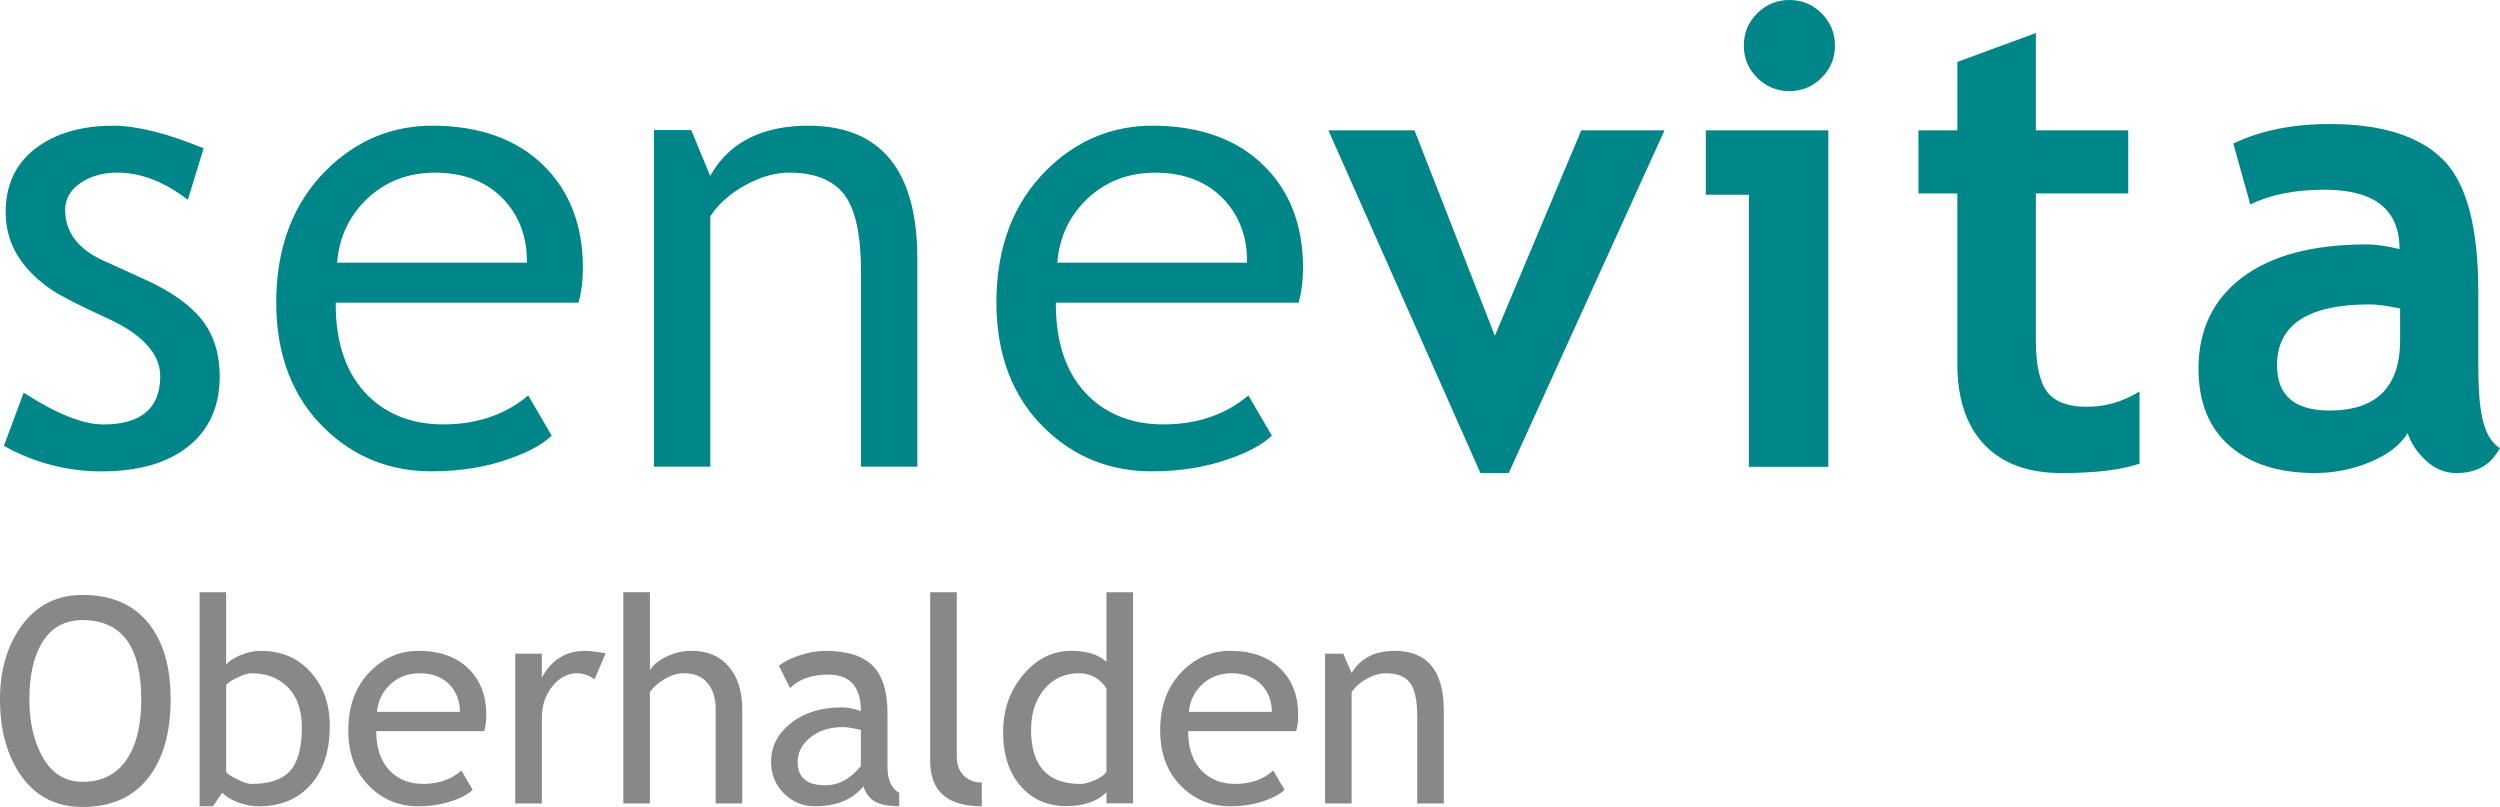
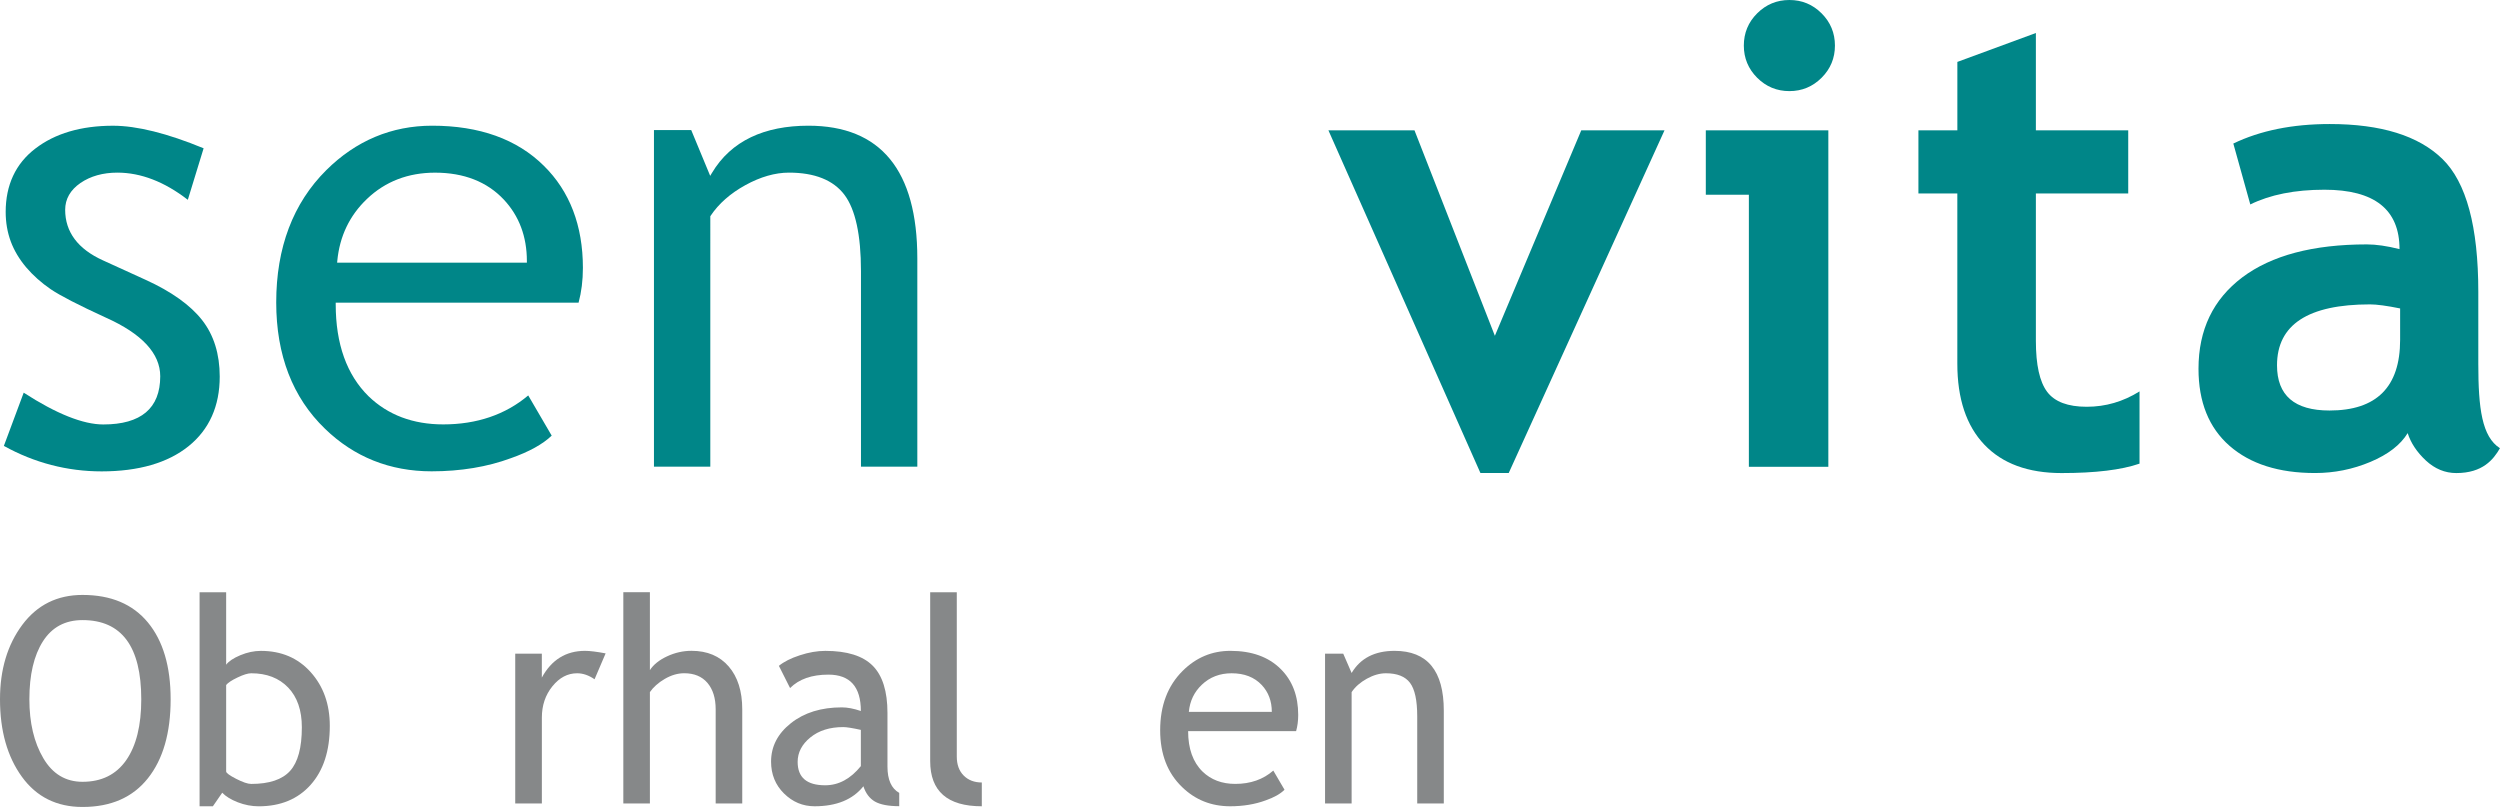
<svg xmlns="http://www.w3.org/2000/svg" version="1.1" id="Ebene_1" x="0px" y="0px" viewBox="0 0 86.733 27.996" style="enable-background:new 0 0 86.733 27.996;" xml:space="preserve">
  <style type="text/css">
	.st0{fill:#008688;}
	.st1{fill:#868889;}
</style>
  <g>
    <path class="st0" d="M6.544,15.478c0.716-0.578,1.079-1.39,1.079-2.413   c0-0.782-0.205-1.441-0.609-1.957C6.606,10.586,5.947,10.115,5.052,9.708   L3.57,9.032C2.702,8.638,2.261,8.048,2.261,7.279   c0-0.374,0.178-0.687,0.531-0.931c0.349-0.238,0.78-0.359,1.281-0.359   c0.814,0,1.635,0.317,2.443,0.943l0.548-1.787   C5.805,4.625,4.747,4.362,3.921,4.362c-1.107,0-2.015,0.267-2.7,0.796   C0.541,5.68,0.197,6.42,0.197,7.354c0,0.361,0.059,0.704,0.176,1.022   c0.117,0.316,0.298,0.618,0.534,0.898c0.24,0.282,0.527,0.537,0.851,0.759   c0.325,0.221,0.968,0.553,1.915,0.987c1.251,0.559,1.886,1.243,1.886,2.035   c0,1.109-0.665,1.671-1.976,1.671c-0.701,0-1.63-0.371-2.761-1.103l-0.688,1.847   c1.056,0.586,2.198,0.884,3.394,0.884C4.809,16.353,5.824,16.059,6.544,15.478" />
    <path class="st0" d="M18.867,5.751c-0.93-0.922-2.233-1.39-3.872-1.39   c-1.408,0-2.645,0.519-3.675,1.542c-1.153,1.146-1.737,2.689-1.737,4.589   c0,1.829,0.57,3.303,1.693,4.384c1.009,0.979,2.253,1.476,3.698,1.476   c1.006,0,1.93-0.153,2.748-0.455c0.631-0.222,1.108-0.486,1.418-0.783   l-0.814-1.395c-0.791,0.667-1.783,1.005-2.949,1.005   c-1.048,0-1.92-0.328-2.59-0.976c-0.756-0.742-1.14-1.815-1.14-3.19v-0.057   h8.426c0.099-0.368,0.15-0.774,0.15-1.206   C20.223,7.829,19.767,6.636,18.867,5.751 M18.279,9.113h-6.583l0.006-0.064   c0.081-0.852,0.427-1.575,1.031-2.149c0.633-0.604,1.427-0.91,2.361-0.91   c0.999,0,1.802,0.314,2.384,0.933c0.532,0.568,0.801,1.285,0.801,2.131V9.113z" />
    <path class="st0" d="M25.861,6.422c0.523-0.287,1.031-0.433,1.51-0.433   c0.894,0,1.541,0.259,1.926,0.77c0.38,0.506,0.573,1.395,0.573,2.644v6.787   h1.955v-7.223c0-3.057-1.271-4.606-3.778-4.606c-1.518,0-2.681,0.518-3.35,1.643   l-0.058,0.097l-0.658-1.588h-1.293v11.678h1.955V7.502l0.01-0.015   C24.932,7.068,25.339,6.709,25.861,6.422" />
-     <path class="st0" d="M43.851,5.751c-0.929-0.922-2.232-1.39-3.871-1.39   c-1.408,0-2.645,0.519-3.675,1.542c-1.153,1.146-1.737,2.689-1.737,4.589   c0,1.828,0.57,3.303,1.693,4.384c1.009,0.979,2.253,1.476,3.698,1.476   c1.006,0,1.93-0.153,2.747-0.455c0.631-0.222,1.108-0.486,1.419-0.783   l-0.815-1.395c-0.791,0.667-1.782,1.005-2.949,1.005   c-1.048,0-1.92-0.328-2.59-0.976c-0.756-0.742-1.14-1.815-1.14-3.19v-0.057   h8.426c0.099-0.368,0.15-0.774,0.15-1.206   C45.208,7.829,44.751,6.636,43.851,5.751 M43.264,9.113h-6.583l0.006-0.064   c0.081-0.852,0.428-1.575,1.031-2.149c0.633-0.604,1.427-0.91,2.361-0.91   c1,0,1.802,0.314,2.384,0.933c0.532,0.568,0.801,1.286,0.801,2.131V9.113z" />
    <polygon class="st0" points="52.342,16.411 51.361,16.411 46.087,4.522 49.073,4.522    51.862,11.65 54.859,4.522 57.747,4.522  " />
    <path class="st0" d="M60.674,16.193V6.756h-1.494V4.522h4.251v11.672H60.674z M62.08,0   c0.436,0,0.808,0.154,1.117,0.463c0.308,0.308,0.463,0.682,0.463,1.118   c0,0.436-0.154,0.808-0.463,1.117c-0.309,0.308-0.681,0.463-1.117,0.463   c-0.436,0-0.808-0.154-1.118-0.463c-0.308-0.309-0.463-0.681-0.463-1.117   c0-0.436,0.154-0.81,0.463-1.118C61.272,0.154,61.644,0,62.08,0" />
    <path class="st0" d="M67.907,6.713h-1.351V4.522h1.351V2.148l2.724-1.003v3.377h3.204   v2.191h-3.204v5.112c0,0.835,0.131,1.425,0.393,1.771   c0.261,0.345,0.719,0.516,1.372,0.516c0.654,0,1.264-0.178,1.831-0.533v2.506   c-0.632,0.218-1.534,0.327-2.703,0.327c-1.163,0-2.056-0.329-2.681-0.986   s-0.937-1.593-0.937-2.807V6.713z" />
    <path class="st0" d="M83.53,15.026c-0.248,0.408-0.677,0.739-1.291,0.998   c-0.614,0.258-1.255,0.387-1.923,0.387c-1.256,0-2.245-0.314-2.964-0.942   c-0.719-0.629-1.079-1.521-1.079-2.675c0-1.351,0.507-2.408,1.52-3.172   c1.014-0.761,2.454-1.143,4.321-1.143c0.319,0,0.697,0.054,1.133,0.164   c0-1.375-0.868-2.061-2.605-2.061c-1.024,0-1.882,0.171-2.572,0.511l-0.589-2.113   c0.937-0.451,2.052-0.677,3.345-0.677c1.78,0,3.084,0.406,3.912,1.215   c0.828,0.81,1.242,2.346,1.242,4.606v2.495c0,1.554,0.127,2.532,0.751,2.931   c-0.225,0.392-0.6,0.862-1.514,0.862c-0.392,0-0.744-0.146-1.057-0.436   C83.849,15.685,83.639,15.368,83.53,15.026 M83.269,10.701   c-0.465-0.094-0.814-0.141-1.046-0.141c-2.15,0-3.226,0.704-3.226,2.113   c0,1.046,0.607,1.569,1.82,1.569c1.634,0,2.451-0.816,2.451-2.451V10.701z" />
  </g>
  <g>
    <path class="st1" d="M0,24.26c0-1.029,0.258-1.89,0.773-2.582   c0.517-0.692,1.213-1.038,2.09-1.038c0.986,0,1.742,0.318,2.269,0.956   c0.525,0.637,0.788,1.525,0.788,2.664c0,1.168-0.264,2.083-0.791,2.744   c-0.527,0.662-1.282,0.992-2.266,0.992c-0.896,0-1.598-0.349-2.104-1.048   C0.253,26.249,0,25.354,0,24.26z M1.019,24.26c0,0.815,0.161,1.496,0.483,2.043   c0.321,0.547,0.775,0.82,1.361,0.82c0.663,0,1.168-0.251,1.517-0.752   c0.348-0.502,0.521-1.205,0.521-2.111c0-1.831-0.68-2.747-2.038-2.747   c-0.603,0-1.06,0.246-1.374,0.737C1.176,22.742,1.019,23.412,1.019,24.26z" />
    <path class="st1" d="M7.71,27.502l-0.325,0.471H6.924v-7.426h0.922v2.514   c0.088-0.119,0.252-0.229,0.493-0.33c0.24-0.1,0.478-0.15,0.711-0.15   c0.711,0,1.288,0.246,1.729,0.738c0.441,0.491,0.663,1.113,0.663,1.863   c0,0.867-0.222,1.549-0.665,2.046c-0.443,0.496-1.044,0.745-1.801,0.745   c-0.246,0-0.487-0.047-0.726-0.139C8.014,27.742,7.833,27.631,7.71,27.502z    M7.846,23.765v2.999c0,0.052,0.115,0.137,0.345,0.255s0.404,0.178,0.524,0.178   c0.627,0,1.077-0.151,1.349-0.452c0.272-0.301,0.408-0.806,0.408-1.514   c0-0.589-0.159-1.049-0.476-1.379c-0.317-0.329-0.744-0.494-1.281-0.494   c-0.113,0-0.271,0.048-0.474,0.146C8.039,23.6,7.907,23.687,7.846,23.765z" />
-     <path class="st1" d="M16.799,25.366h-3.746c0,0.608,0.167,1.076,0.5,1.402   c0.294,0.285,0.673,0.428,1.136,0.428c0.527,0,0.967-0.154,1.319-0.462   l0.389,0.665c-0.143,0.143-0.36,0.266-0.655,0.369   c-0.369,0.136-0.779,0.204-1.232,0.204c-0.653,0-1.209-0.222-1.665-0.665   c-0.508-0.488-0.762-1.146-0.762-1.971c0-0.857,0.261-1.545,0.781-2.062   c0.466-0.463,1.018-0.694,1.655-0.694c0.74,0,1.321,0.209,1.742,0.626   c0.407,0.401,0.611,0.934,0.611,1.597C16.872,25.007,16.848,25.194,16.799,25.366   z M14.562,23.358c-0.41,0-0.755,0.132-1.033,0.397   c-0.266,0.252-0.416,0.566-0.451,0.941h2.878c0-0.372-0.117-0.683-0.35-0.932   C15.35,23.493,15.002,23.358,14.562,23.358z" />
    <path class="st1" d="M20.627,23.566c-0.2-0.139-0.402-0.208-0.606-0.208   c-0.327,0-0.612,0.15-0.856,0.451s-0.366,0.663-0.366,1.087v2.979H17.875v-5.197   h0.923v0.83c0.336-0.618,0.836-0.928,1.499-0.928   c0.165,0,0.403,0.029,0.714,0.088L20.627,23.566z" />
    <path class="st1" d="M24.829,27.875v-3.266c0-0.389-0.096-0.694-0.286-0.918   c-0.191-0.223-0.46-0.334-0.806-0.334c-0.224,0-0.447,0.065-0.673,0.196   c-0.225,0.131-0.396,0.284-0.517,0.458v3.863h-0.922v-7.328h0.922v2.703   c0.123-0.19,0.321-0.35,0.595-0.478s0.556-0.192,0.847-0.192   c0.55,0,0.981,0.182,1.293,0.544c0.312,0.362,0.469,0.857,0.469,1.485v3.266H24.829z   " />
    <path class="st1" d="M29.954,27.278c-0.369,0.463-0.934,0.694-1.694,0.694   c-0.407,0-0.761-0.148-1.061-0.444c-0.299-0.296-0.448-0.664-0.448-1.104   c0-0.527,0.23-0.973,0.691-1.337s1.049-0.546,1.764-0.546   c0.194,0,0.414,0.042,0.66,0.126c0-0.841-0.375-1.262-1.126-1.262   c-0.576,0-1.02,0.155-1.33,0.466l-0.388-0.771   c0.175-0.143,0.416-0.265,0.726-0.366c0.309-0.102,0.604-0.153,0.886-0.153   c0.754,0,1.301,0.172,1.643,0.515c0.341,0.343,0.512,0.889,0.512,1.636v1.863   c0,0.456,0.136,0.761,0.408,0.913v0.461c-0.376,0-0.656-0.054-0.843-0.16   C30.168,27.7,30.034,27.525,29.954,27.278z M29.866,25.322   c-0.291-0.064-0.495-0.097-0.611-0.097c-0.466,0-0.847,0.119-1.141,0.359   c-0.294,0.239-0.441,0.522-0.441,0.849c0,0.541,0.318,0.811,0.956,0.811   c0.466,0,0.878-0.222,1.237-0.665V25.322z" />
    <path class="st1" d="M32.271,26.404v-5.857h0.923v5.702c0,0.278,0.08,0.498,0.24,0.658   s0.369,0.24,0.628,0.24v0.825C32.869,27.973,32.271,27.45,32.271,26.404z" />
-     <path class="st1" d="M38.386,27.87V27.487c-0.32,0.32-0.786,0.48-1.397,0.48   c-0.65,0-1.178-0.233-1.582-0.699s-0.606-1.087-0.606-1.863   c0-0.78,0.232-1.445,0.698-1.997s1.021-0.828,1.665-0.828   c0.537,0,0.944,0.127,1.223,0.379v-2.412h0.922v7.323H38.386z M38.386,23.881   c-0.232-0.35-0.552-0.523-0.956-0.523c-0.495,0-0.896,0.184-1.201,0.553   s-0.458,0.838-0.458,1.407c0,1.252,0.569,1.879,1.708,1.879   c0.146,0,0.32-0.047,0.524-0.139c0.203-0.093,0.331-0.19,0.383-0.294V23.881z" />
    <path class="st1" d="M44.966,25.366h-3.746c0,0.608,0.167,1.076,0.5,1.402   c0.294,0.285,0.673,0.428,1.136,0.428c0.527,0,0.967-0.154,1.319-0.462   l0.389,0.665c-0.143,0.143-0.36,0.266-0.655,0.369   c-0.369,0.136-0.779,0.204-1.232,0.204c-0.653,0-1.209-0.222-1.665-0.665   c-0.508-0.488-0.762-1.146-0.762-1.971c0-0.857,0.261-1.545,0.781-2.062   c0.466-0.463,1.018-0.694,1.655-0.694c0.74,0,1.321,0.209,1.742,0.626   c0.407,0.401,0.611,0.934,0.611,1.597C45.039,25.007,45.015,25.194,44.966,25.366   z M42.729,23.358c-0.41,0-0.755,0.132-1.033,0.397   c-0.266,0.252-0.416,0.566-0.451,0.941h2.878c0-0.372-0.117-0.683-0.35-0.932   C43.517,23.493,43.169,23.358,42.729,23.358z" />
    <path class="st1" d="M49.168,27.875v-3.023c0-0.553-0.083-0.94-0.25-1.162   s-0.446-0.332-0.837-0.332c-0.211,0-0.431,0.062-0.66,0.188   c-0.229,0.127-0.406,0.282-0.529,0.466v3.863h-0.922v-5.197h0.631l0.291,0.67   c0.304-0.512,0.801-0.768,1.49-0.768c1.139,0,1.708,0.692,1.708,2.077v3.218   H49.168z" />
  </g>
</svg>